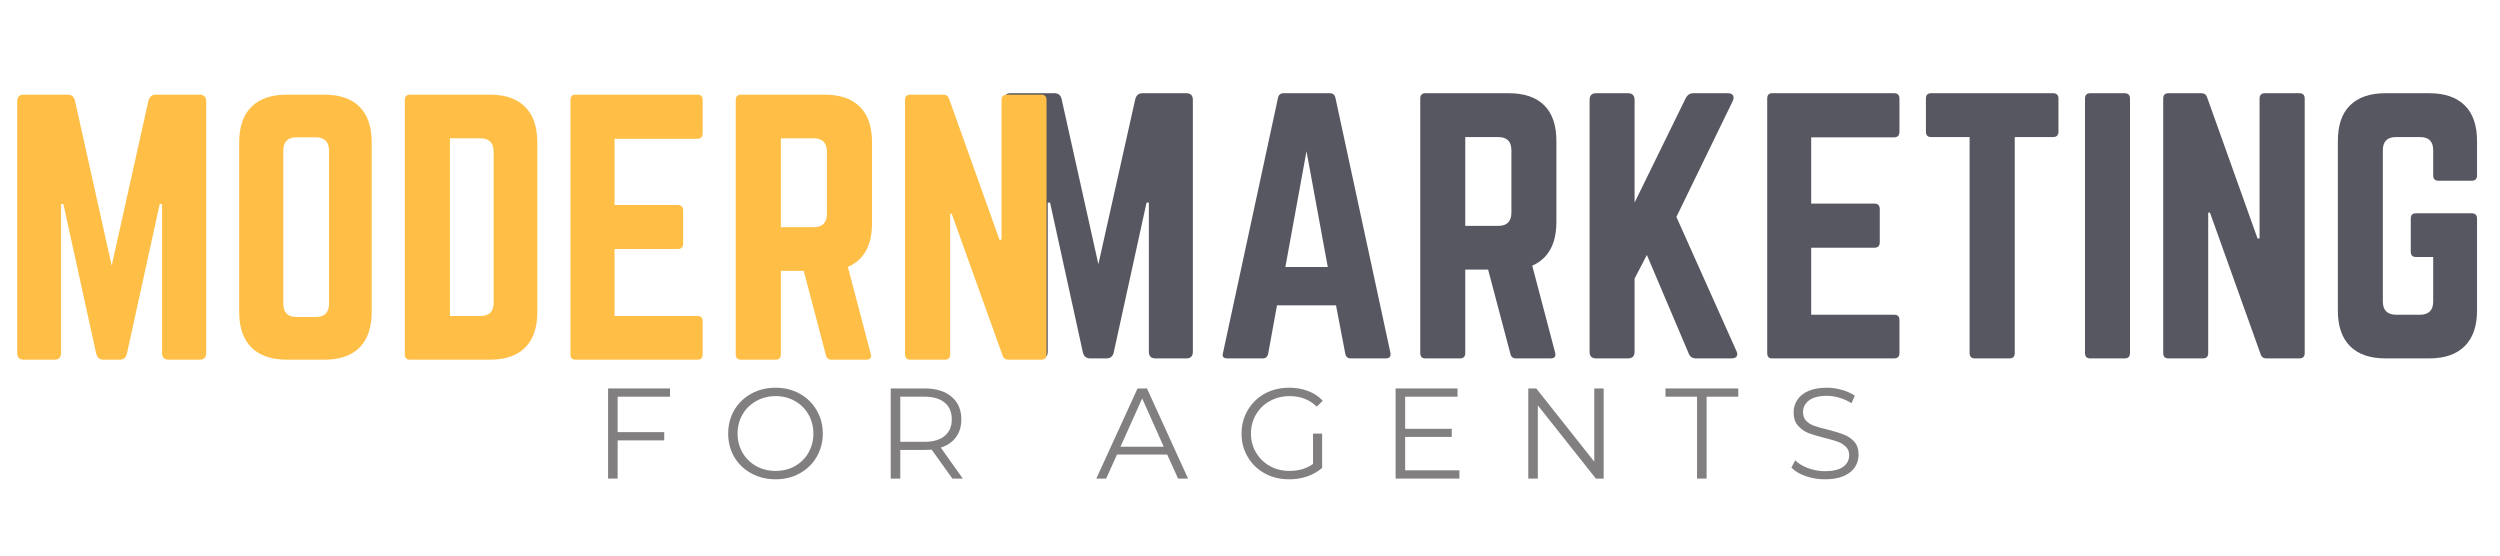
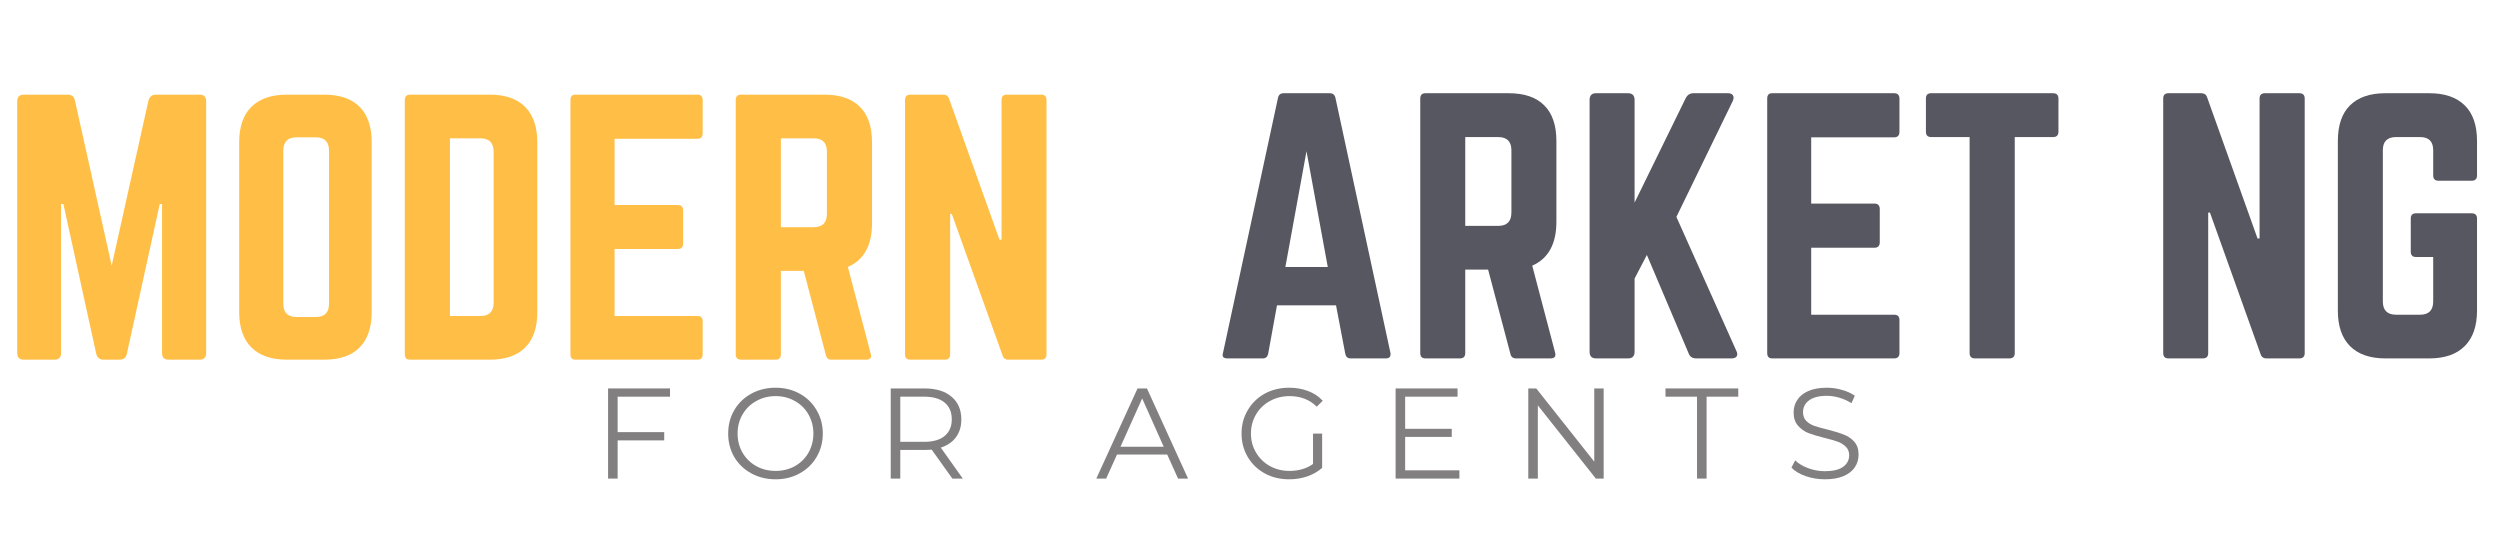
<svg xmlns="http://www.w3.org/2000/svg" width="360" zoomAndPan="magnify" viewBox="0 0 270 60" height="80" preserveAspectRatio="xMidYMid meet" version="1.0">
  <defs>
    <g />
    <clipPath id="22143c1ef4">
      <rect x="0" width="115" y="0" height="43" />
    </clipPath>
    <clipPath id="faf67ca465">
      <rect x="0" width="143" y="0" height="18" />
    </clipPath>
  </defs>
  <g fill="#575761" fill-opacity="1">
    <g transform="translate(106.64, 38.708)">
      <g>
-         <path d="M 16.75 -28.641 L 21.484 -28.641 C 21.953 -28.641 22.188 -28.398 22.188 -27.922 L 22.188 -0.719 C 22.188 -0.238 21.953 0 21.484 0 L 18.156 0 C 17.676 0 17.438 -0.238 17.438 -0.719 L 17.438 -16.828 L 17.188 -16.828 L 13.641 -0.641 C 13.547 -0.211 13.281 0 12.844 0 L 11.094 0 C 10.688 0 10.426 -0.211 10.312 -0.641 L 6.766 -16.828 L 6.516 -16.828 L 6.516 -0.719 C 6.516 -0.238 6.273 0 5.797 0 L 2.5 0 C 2.031 0 1.797 -0.238 1.797 -0.719 L 1.797 -27.922 C 1.797 -28.398 2.031 -28.641 2.5 -28.641 L 7.234 -28.641 C 7.66 -28.641 7.922 -28.426 8.016 -28 L 11.984 -10.172 L 15.969 -28 C 16.082 -28.426 16.344 -28.641 16.75 -28.641 Z M 16.75 -28.641 " />
-       </g>
+         </g>
    </g>
  </g>
  <g fill="#575761" fill-opacity="1">
    <g transform="translate(130.618, 38.708)">
      <g>
        <path d="M 19.047 0 L 15.25 0 C 14.938 0 14.742 -0.164 14.672 -0.5 L 13.672 -5.734 L 7.297 -5.734 L 6.344 -0.5 C 6.27 -0.164 6.078 0 5.766 0 L 1.938 0 C 1.5 0 1.344 -0.203 1.469 -0.609 L 7.406 -28.141 C 7.477 -28.473 7.68 -28.641 8.016 -28.641 L 13 -28.641 C 13.332 -28.641 13.535 -28.473 13.609 -28.141 L 19.547 -0.609 C 19.617 -0.203 19.453 0 19.047 0 Z M 12.781 -9.875 L 10.484 -22.375 L 8.203 -9.875 Z M 12.781 -9.875 " />
      </g>
    </g>
  </g>
  <g fill="#575761" fill-opacity="1">
    <g transform="translate(151.591, 38.708)">
      <g>
        <path d="M 16.5 -23.484 L 16.5 -14.75 C 16.5 -12.363 15.629 -10.785 13.891 -10.016 L 16.359 -0.641 C 16.473 -0.211 16.305 0 15.859 0 L 12.141 0 C 11.805 0 11.602 -0.164 11.531 -0.5 L 9.125 -9.594 L 6.656 -9.594 L 6.656 -0.578 C 6.656 -0.191 6.461 0 6.078 0 L 2.359 0 C 1.984 0 1.797 -0.191 1.797 -0.578 L 1.797 -28.062 C 1.797 -28.445 1.984 -28.641 2.359 -28.641 L 11.344 -28.641 C 13.039 -28.641 14.32 -28.203 15.188 -27.328 C 16.062 -26.461 16.5 -25.18 16.5 -23.484 Z M 6.656 -14.312 L 10.203 -14.312 C 11.16 -14.312 11.641 -14.789 11.641 -15.75 L 11.641 -22.484 C 11.641 -23.43 11.16 -23.906 10.203 -23.906 L 6.656 -23.906 Z M 6.656 -14.312 " />
      </g>
    </g>
  </g>
  <g fill="#575761" fill-opacity="1">
    <g transform="translate(169.879, 38.708)">
      <g>
        <path d="M 17.109 0 L 13.312 0 C 12.906 0 12.633 -0.176 12.5 -0.531 L 7.984 -11.172 L 6.656 -8.625 L 6.656 -0.719 C 6.656 -0.238 6.414 0 5.938 0 L 2.5 0 C 2.031 0 1.797 -0.238 1.797 -0.719 L 1.797 -27.922 C 1.797 -28.398 2.031 -28.641 2.5 -28.641 L 5.938 -28.641 C 6.414 -28.641 6.656 -28.398 6.656 -27.922 L 6.656 -16.828 L 12.172 -28.094 C 12.359 -28.457 12.633 -28.641 13 -28.641 L 16.75 -28.641 C 17.008 -28.641 17.188 -28.562 17.281 -28.406 C 17.383 -28.25 17.375 -28.039 17.25 -27.781 L 11.172 -15.281 L 17.641 -0.828 C 17.766 -0.586 17.781 -0.391 17.688 -0.234 C 17.594 -0.078 17.398 0 17.109 0 Z M 17.109 0 " />
      </g>
    </g>
  </g>
  <g fill="#575761" fill-opacity="1">
    <g transform="translate(189.062, 38.708)">
      <g>
        <path d="M 16.078 -28.062 L 16.078 -24.484 C 16.078 -24.078 15.883 -23.875 15.5 -23.875 L 6.547 -23.875 L 6.547 -16.719 L 13.391 -16.719 C 13.766 -16.719 13.953 -16.516 13.953 -16.109 L 13.953 -12.562 C 13.953 -12.156 13.766 -11.953 13.391 -11.953 L 6.547 -11.953 L 6.547 -4.719 L 15.5 -4.719 C 15.883 -4.719 16.078 -4.531 16.078 -4.156 L 16.078 -0.578 C 16.078 -0.191 15.883 0 15.5 0 L 2.328 0 C 1.973 0 1.797 -0.191 1.797 -0.578 L 1.797 -28.062 C 1.797 -28.445 1.973 -28.641 2.328 -28.641 L 15.5 -28.641 C 15.883 -28.641 16.078 -28.445 16.078 -28.062 Z M 16.078 -28.062 " />
      </g>
    </g>
  </g>
  <g fill="#575761" fill-opacity="1">
    <g transform="translate(206.921, 38.708)">
      <g>
        <path d="M 1.641 -28.641 L 14.812 -28.641 C 15.195 -28.641 15.391 -28.445 15.391 -28.062 L 15.391 -24.484 C 15.391 -24.098 15.195 -23.906 14.812 -23.906 L 10.672 -23.906 L 10.672 -0.578 C 10.672 -0.191 10.477 0 10.094 0 L 6.375 0 C 5.988 0 5.797 -0.191 5.797 -0.578 L 5.797 -23.906 L 1.641 -23.906 C 1.266 -23.906 1.078 -24.098 1.078 -24.484 L 1.078 -28.062 C 1.078 -28.445 1.266 -28.641 1.641 -28.641 Z M 1.641 -28.641 " />
      </g>
    </g>
  </g>
  <g fill="#575761" fill-opacity="1">
    <g transform="translate(223.384, 38.708)">
      <g>
-         <path d="M 2.359 -28.641 L 6.078 -28.641 C 6.461 -28.641 6.656 -28.445 6.656 -28.062 L 6.656 -0.578 C 6.656 -0.191 6.461 0 6.078 0 L 2.359 0 C 1.984 0 1.797 -0.191 1.797 -0.578 L 1.797 -28.062 C 1.797 -28.445 1.984 -28.641 2.359 -28.641 Z M 2.359 -28.641 " />
-       </g>
+         </g>
    </g>
  </g>
  <g fill="#575761" fill-opacity="1">
    <g transform="translate(231.83, 38.708)">
      <g>
        <path d="M 12.781 -28.641 L 16.5 -28.641 C 16.883 -28.641 17.078 -28.445 17.078 -28.062 L 17.078 -0.578 C 17.078 -0.191 16.883 0 16.5 0 L 12.953 0 C 12.617 0 12.406 -0.156 12.312 -0.469 L 6.844 -15.75 L 6.656 -15.75 L 6.656 -0.578 C 6.656 -0.191 6.461 0 6.078 0 L 2.359 0 C 1.984 0 1.797 -0.191 1.797 -0.578 L 1.797 -28.062 C 1.797 -28.445 1.984 -28.641 2.359 -28.641 L 5.906 -28.641 C 6.238 -28.641 6.453 -28.484 6.547 -28.172 L 11.984 -12.953 L 12.203 -12.953 L 12.203 -28.062 C 12.203 -28.445 12.395 -28.641 12.781 -28.641 Z M 12.781 -28.641 " />
      </g>
    </g>
  </g>
  <g fill="#575761" fill-opacity="1">
    <g transform="translate(250.691, 38.708)">
      <g>
        <path d="M 1.797 -5.156 L 1.797 -23.484 C 1.797 -25.18 2.234 -26.461 3.109 -27.328 C 3.992 -28.203 5.27 -28.641 6.938 -28.641 L 11.672 -28.641 C 13.336 -28.641 14.613 -28.203 15.5 -27.328 C 16.383 -26.461 16.828 -25.18 16.828 -23.484 L 16.828 -19.766 C 16.828 -19.379 16.633 -19.188 16.25 -19.188 L 12.672 -19.188 C 12.285 -19.188 12.094 -19.379 12.094 -19.766 L 12.094 -22.484 C 12.094 -23.43 11.617 -23.906 10.672 -23.906 L 8.094 -23.906 C 7.133 -23.906 6.656 -23.43 6.656 -22.484 L 6.656 -6.156 C 6.656 -5.195 7.133 -4.719 8.094 -4.719 L 10.672 -4.719 C 11.617 -4.719 12.094 -5.195 12.094 -6.156 L 12.094 -10.953 L 10.234 -10.953 C 9.859 -10.953 9.672 -11.145 9.672 -11.531 L 9.672 -15.109 C 9.672 -15.484 9.859 -15.672 10.234 -15.672 L 16.25 -15.672 C 16.633 -15.672 16.828 -15.484 16.828 -15.109 L 16.828 -5.156 C 16.828 -3.488 16.383 -2.211 15.5 -1.328 C 14.613 -0.441 13.336 0 11.672 0 L 6.938 0 C 5.27 0 3.992 -0.441 3.109 -1.328 C 2.234 -2.211 1.797 -3.488 1.797 -5.156 Z M 1.797 -5.156 " />
      </g>
    </g>
  </g>
  <g transform="matrix(1, 0, 0, 1, 0, 4)">
    <g clip-path="url(#22143c1ef4)">
      <g fill="#ffbf46" fill-opacity="1">
        <g transform="translate(0.079, 34.846)">
          <g>
            <path d="M 16.75 -28.625 L 21.469 -28.625 C 21.945 -28.625 22.188 -28.383 22.188 -27.906 L 22.188 -0.719 C 22.188 -0.238 21.945 0 21.469 0 L 18.141 0 C 17.66 0 17.422 -0.238 17.422 -0.719 L 17.422 -16.812 L 17.172 -16.812 L 13.625 -0.641 C 13.531 -0.211 13.27 0 12.844 0 L 11.094 0 C 10.688 0 10.426 -0.211 10.312 -0.641 L 6.766 -16.812 L 6.516 -16.812 L 6.516 -0.719 C 6.516 -0.238 6.273 0 5.797 0 L 2.5 0 C 2.02 0 1.781 -0.238 1.781 -0.719 L 1.781 -27.906 C 1.781 -28.383 2.02 -28.625 2.5 -28.625 L 7.234 -28.625 C 7.66 -28.625 7.922 -28.41 8.016 -27.984 L 11.984 -10.156 L 15.953 -27.984 C 16.078 -28.41 16.344 -28.625 16.75 -28.625 Z M 16.75 -28.625 " />
          </g>
        </g>
      </g>
      <g fill="#ffbf46" fill-opacity="1">
        <g transform="translate(24.05, 34.846)">
          <g>
            <path d="M 1.781 -5.156 L 1.781 -23.469 C 1.781 -25.164 2.223 -26.445 3.109 -27.312 C 3.992 -28.188 5.27 -28.625 6.938 -28.625 L 10.953 -28.625 C 12.641 -28.625 13.914 -28.188 14.781 -27.312 C 15.656 -26.445 16.094 -25.164 16.094 -23.469 L 16.094 -5.156 C 16.094 -3.477 15.656 -2.195 14.781 -1.312 C 13.914 -0.438 12.641 0 10.953 0 L 6.938 0 C 5.27 0 3.992 -0.438 3.109 -1.312 C 2.223 -2.195 1.781 -3.477 1.781 -5.156 Z M 7.984 -4.609 L 10.047 -4.609 C 11.004 -4.609 11.484 -5.086 11.484 -6.047 L 11.484 -22.578 C 11.484 -23.535 11.004 -24.016 10.047 -24.016 L 7.984 -24.016 C 7.023 -24.016 6.547 -23.535 6.547 -22.578 L 6.547 -6.047 C 6.547 -5.086 7.023 -4.609 7.984 -4.609 Z M 7.984 -4.609 " />
          </g>
        </g>
      </g>
      <g fill="#ffbf46" fill-opacity="1">
        <g transform="translate(41.938, 34.846)">
          <g>
            <path d="M 1.781 -0.578 L 1.781 -28.047 C 1.781 -28.43 1.973 -28.625 2.359 -28.625 L 10.953 -28.625 C 12.641 -28.625 13.914 -28.18 14.781 -27.297 C 15.656 -26.422 16.094 -25.133 16.094 -23.438 L 16.094 -5.156 C 16.094 -3.477 15.656 -2.195 14.781 -1.312 C 13.914 -0.438 12.641 0 10.953 0 L 2.359 0 C 1.973 0 1.781 -0.191 1.781 -0.578 Z M 6.656 -4.719 L 9.953 -4.719 C 10.898 -4.719 11.375 -5.195 11.375 -6.156 L 11.375 -22.438 C 11.375 -23.414 10.898 -23.906 9.953 -23.906 L 6.656 -23.906 Z M 6.656 -4.719 " />
          </g>
        </g>
      </g>
      <g fill="#ffbf46" fill-opacity="1">
        <g transform="translate(59.827, 34.846)">
          <g>
            <path d="M 16.062 -28.047 L 16.062 -24.469 C 16.062 -24.062 15.875 -23.859 15.5 -23.859 L 6.547 -23.859 L 6.547 -16.703 L 13.375 -16.703 C 13.758 -16.703 13.953 -16.5 13.953 -16.094 L 13.953 -12.562 C 13.953 -12.156 13.758 -11.953 13.375 -11.953 L 6.547 -11.953 L 6.547 -4.719 L 15.5 -4.719 C 15.875 -4.719 16.062 -4.531 16.062 -4.156 L 16.062 -0.578 C 16.062 -0.191 15.875 0 15.5 0 L 2.328 0 C 1.961 0 1.781 -0.191 1.781 -0.578 L 1.781 -28.047 C 1.781 -28.43 1.961 -28.625 2.328 -28.625 L 15.5 -28.625 C 15.875 -28.625 16.062 -28.43 16.062 -28.047 Z M 16.062 -28.047 " />
          </g>
        </g>
      </g>
      <g fill="#ffbf46" fill-opacity="1">
        <g transform="translate(77.679, 34.846)">
          <g>
            <path d="M 16.5 -23.469 L 16.5 -14.734 C 16.5 -12.348 15.629 -10.773 13.891 -10.016 L 16.359 -0.641 C 16.473 -0.211 16.301 0 15.844 0 L 12.125 0 C 11.789 0 11.586 -0.164 11.516 -0.5 L 9.125 -9.594 L 6.656 -9.594 L 6.656 -0.578 C 6.656 -0.191 6.461 0 6.078 0 L 2.359 0 C 1.973 0 1.781 -0.191 1.781 -0.578 L 1.781 -28.047 C 1.781 -28.43 1.973 -28.625 2.359 -28.625 L 11.344 -28.625 C 13.039 -28.625 14.32 -28.188 15.188 -27.312 C 16.062 -26.445 16.5 -25.164 16.5 -23.469 Z M 6.656 -14.312 L 10.203 -14.312 C 11.148 -14.312 11.625 -14.789 11.625 -15.75 L 11.625 -22.469 C 11.625 -23.426 11.148 -23.906 10.203 -23.906 L 6.656 -23.906 Z M 6.656 -14.312 " />
          </g>
        </g>
      </g>
      <g fill="#ffbf46" fill-opacity="1">
        <g transform="translate(95.961, 34.846)">
          <g>
            <path d="M 12.781 -28.625 L 16.5 -28.625 C 16.875 -28.625 17.062 -28.43 17.062 -28.047 L 17.062 -0.578 C 17.062 -0.191 16.875 0 16.5 0 L 12.953 0 C 12.617 0 12.406 -0.156 12.312 -0.469 L 6.828 -15.75 L 6.656 -15.75 L 6.656 -0.578 C 6.656 -0.191 6.461 0 6.078 0 L 2.359 0 C 1.973 0 1.781 -0.191 1.781 -0.578 L 1.781 -28.047 C 1.781 -28.43 1.973 -28.625 2.359 -28.625 L 5.906 -28.625 C 6.238 -28.625 6.453 -28.469 6.547 -28.156 L 11.984 -12.953 L 12.203 -12.953 L 12.203 -28.047 C 12.203 -28.43 12.395 -28.625 12.781 -28.625 Z M 12.781 -28.625 " />
          </g>
        </g>
      </g>
    </g>
  </g>
  <g transform="matrix(1, 0, 0, 1, 64, 38)">
    <g clip-path="url(#faf67ca465)">
      <g fill="#817f80" fill-opacity="1">
        <g transform="translate(0.095, 13.686)">
          <g>
            <path d="M 2.609 -8.844 L 2.609 -5.016 L 7.641 -5.016 L 7.641 -4.125 L 2.609 -4.125 L 2.609 0 L 1.578 0 L 1.578 -9.734 L 8.266 -9.734 L 8.266 -8.844 Z M 2.609 -8.844 " />
          </g>
        </g>
      </g>
      <g fill="#817f80" fill-opacity="1">
        <g transform="translate(13.925, 13.686)">
          <g>
            <path d="M 5.844 0.078 C 4.875 0.078 4 -0.133 3.219 -0.562 C 2.438 -0.988 1.82 -1.578 1.375 -2.328 C 0.938 -3.086 0.719 -3.93 0.719 -4.859 C 0.719 -5.797 0.938 -6.641 1.375 -7.391 C 1.82 -8.148 2.438 -8.742 3.219 -9.172 C 4 -9.598 4.875 -9.812 5.844 -9.812 C 6.801 -9.812 7.664 -9.598 8.438 -9.172 C 9.219 -8.742 9.828 -8.148 10.266 -7.391 C 10.711 -6.641 10.938 -5.797 10.938 -4.859 C 10.938 -3.93 10.711 -3.086 10.266 -2.328 C 9.828 -1.578 9.219 -0.988 8.438 -0.562 C 7.664 -0.133 6.801 0.078 5.844 0.078 Z M 5.844 -0.828 C 6.613 -0.828 7.305 -1 7.922 -1.344 C 8.547 -1.695 9.035 -2.18 9.391 -2.797 C 9.742 -3.422 9.922 -4.109 9.922 -4.859 C 9.922 -5.617 9.742 -6.305 9.391 -6.922 C 9.035 -7.547 8.547 -8.031 7.922 -8.375 C 7.305 -8.727 6.613 -8.906 5.844 -8.906 C 5.07 -8.906 4.375 -8.727 3.75 -8.375 C 3.125 -8.031 2.629 -7.547 2.266 -6.922 C 1.91 -6.305 1.734 -5.617 1.734 -4.859 C 1.734 -4.109 1.91 -3.422 2.266 -2.797 C 2.629 -2.18 3.125 -1.695 3.75 -1.344 C 4.375 -1 5.07 -0.828 5.844 -0.828 Z M 5.844 -0.828 " />
          </g>
        </g>
      </g>
      <g fill="#817f80" fill-opacity="1">
        <g transform="translate(30.621, 13.686)">
          <g>
            <path d="M 8.234 0 L 6 -3.125 C 5.75 -3.102 5.492 -3.094 5.234 -3.094 L 2.609 -3.094 L 2.609 0 L 1.578 0 L 1.578 -9.734 L 5.234 -9.734 C 6.473 -9.734 7.441 -9.438 8.141 -8.844 C 8.848 -8.25 9.203 -7.43 9.203 -6.391 C 9.203 -5.629 9.008 -4.988 8.625 -4.469 C 8.238 -3.945 7.691 -3.57 6.984 -3.344 L 9.359 0 Z M 5.203 -3.969 C 6.16 -3.969 6.895 -4.18 7.406 -4.609 C 7.914 -5.035 8.172 -5.629 8.172 -6.391 C 8.172 -7.18 7.914 -7.785 7.406 -8.203 C 6.895 -8.629 6.16 -8.844 5.203 -8.844 L 2.609 -8.844 L 2.609 -3.969 Z M 5.203 -3.969 " />
          </g>
        </g>
      </g>
      <g fill="#817f80" fill-opacity="1">
        <g transform="translate(45.703, 13.686)">
          <g />
        </g>
      </g>
      <g fill="#817f80" fill-opacity="1">
        <g transform="translate(54.371, 13.686)">
          <g>
            <path d="M 7.688 -2.594 L 2.266 -2.594 L 1.094 0 L 0.031 0 L 4.484 -9.734 L 5.5 -9.734 L 9.938 0 L 8.859 0 Z M 7.312 -3.438 L 4.984 -8.656 L 2.641 -3.438 Z M 7.312 -3.438 " />
          </g>
        </g>
      </g>
      <g fill="#817f80" fill-opacity="1">
        <g transform="translate(69.369, 13.686)">
          <g>
            <path d="M 8.438 -4.859 L 9.422 -4.859 L 9.422 -1.156 C 8.973 -0.758 8.438 -0.453 7.812 -0.234 C 7.195 -0.023 6.547 0.078 5.859 0.078 C 4.879 0.078 4 -0.133 3.219 -0.562 C 2.445 -0.988 1.836 -1.578 1.391 -2.328 C 0.941 -3.086 0.719 -3.93 0.719 -4.859 C 0.719 -5.797 0.941 -6.641 1.391 -7.391 C 1.836 -8.148 2.445 -8.742 3.219 -9.172 C 4 -9.598 4.883 -9.812 5.875 -9.812 C 6.613 -9.812 7.289 -9.691 7.906 -9.453 C 8.531 -9.223 9.055 -8.875 9.484 -8.406 L 8.844 -7.766 C 8.07 -8.523 7.094 -8.906 5.906 -8.906 C 5.125 -8.906 4.414 -8.727 3.781 -8.375 C 3.145 -8.031 2.645 -7.547 2.281 -6.922 C 1.914 -6.305 1.734 -5.617 1.734 -4.859 C 1.734 -4.109 1.914 -3.426 2.281 -2.812 C 2.645 -2.195 3.141 -1.711 3.766 -1.359 C 4.398 -1.004 5.109 -0.828 5.891 -0.828 C 6.891 -0.828 7.738 -1.078 8.438 -1.578 Z M 8.438 -4.859 " />
          </g>
        </g>
      </g>
      <g fill="#817f80" fill-opacity="1">
        <g transform="translate(85.147, 13.686)">
          <g>
            <path d="M 8.469 -0.891 L 8.469 0 L 1.578 0 L 1.578 -9.734 L 8.266 -9.734 L 8.266 -8.844 L 2.609 -8.844 L 2.609 -5.375 L 7.641 -5.375 L 7.641 -4.5 L 2.609 -4.5 L 2.609 -0.891 Z M 8.469 -0.891 " />
          </g>
        </g>
      </g>
      <g fill="#817f80" fill-opacity="1">
        <g transform="translate(99.477, 13.686)">
          <g>
            <path d="M 9.719 -9.734 L 9.719 0 L 8.875 0 L 2.609 -7.906 L 2.609 0 L 1.578 0 L 1.578 -9.734 L 2.438 -9.734 L 8.703 -1.828 L 8.703 -9.734 Z M 9.719 -9.734 " />
          </g>
        </g>
      </g>
      <g fill="#817f80" fill-opacity="1">
        <g transform="translate(115.811, 13.686)">
          <g>
            <path d="M 3.469 -8.844 L 0.062 -8.844 L 0.062 -9.734 L 7.922 -9.734 L 7.922 -8.844 L 4.5 -8.844 L 4.5 0 L 3.469 0 Z M 3.469 -8.844 " />
          </g>
        </g>
      </g>
      <g fill="#817f80" fill-opacity="1">
        <g transform="translate(128.82, 13.686)">
          <g>
            <path d="M 4.266 0.078 C 3.547 0.078 2.852 -0.035 2.188 -0.266 C 1.531 -0.492 1.02 -0.801 0.656 -1.188 L 1.062 -1.969 C 1.406 -1.625 1.867 -1.344 2.453 -1.125 C 3.047 -0.906 3.648 -0.797 4.266 -0.797 C 5.141 -0.797 5.797 -0.953 6.234 -1.266 C 6.672 -1.586 6.891 -2.004 6.891 -2.516 C 6.891 -2.898 6.77 -3.207 6.531 -3.438 C 6.289 -3.676 6 -3.859 5.656 -3.984 C 5.312 -4.109 4.836 -4.242 4.234 -4.391 C 3.492 -4.578 2.906 -4.754 2.469 -4.922 C 2.039 -5.098 1.672 -5.363 1.359 -5.719 C 1.047 -6.07 0.891 -6.547 0.891 -7.141 C 0.891 -7.641 1.02 -8.086 1.281 -8.484 C 1.539 -8.891 1.938 -9.211 2.469 -9.453 C 3.008 -9.691 3.68 -9.812 4.484 -9.812 C 5.035 -9.812 5.578 -9.734 6.109 -9.578 C 6.641 -9.43 7.102 -9.223 7.5 -8.953 L 7.141 -8.141 C 6.734 -8.398 6.297 -8.598 5.828 -8.734 C 5.367 -8.867 4.922 -8.938 4.484 -8.938 C 3.629 -8.938 2.984 -8.77 2.547 -8.438 C 2.117 -8.113 1.906 -7.691 1.906 -7.172 C 1.906 -6.785 2.02 -6.473 2.25 -6.234 C 2.488 -5.992 2.785 -5.812 3.141 -5.688 C 3.504 -5.562 3.988 -5.426 4.594 -5.281 C 5.301 -5.102 5.875 -4.926 6.312 -4.75 C 6.758 -4.582 7.133 -4.328 7.438 -3.984 C 7.75 -3.641 7.906 -3.172 7.906 -2.578 C 7.906 -2.078 7.77 -1.625 7.5 -1.219 C 7.238 -0.82 6.832 -0.504 6.281 -0.266 C 5.738 -0.035 5.066 0.078 4.266 0.078 Z M 4.266 0.078 " />
          </g>
        </g>
      </g>
    </g>
  </g>
</svg>